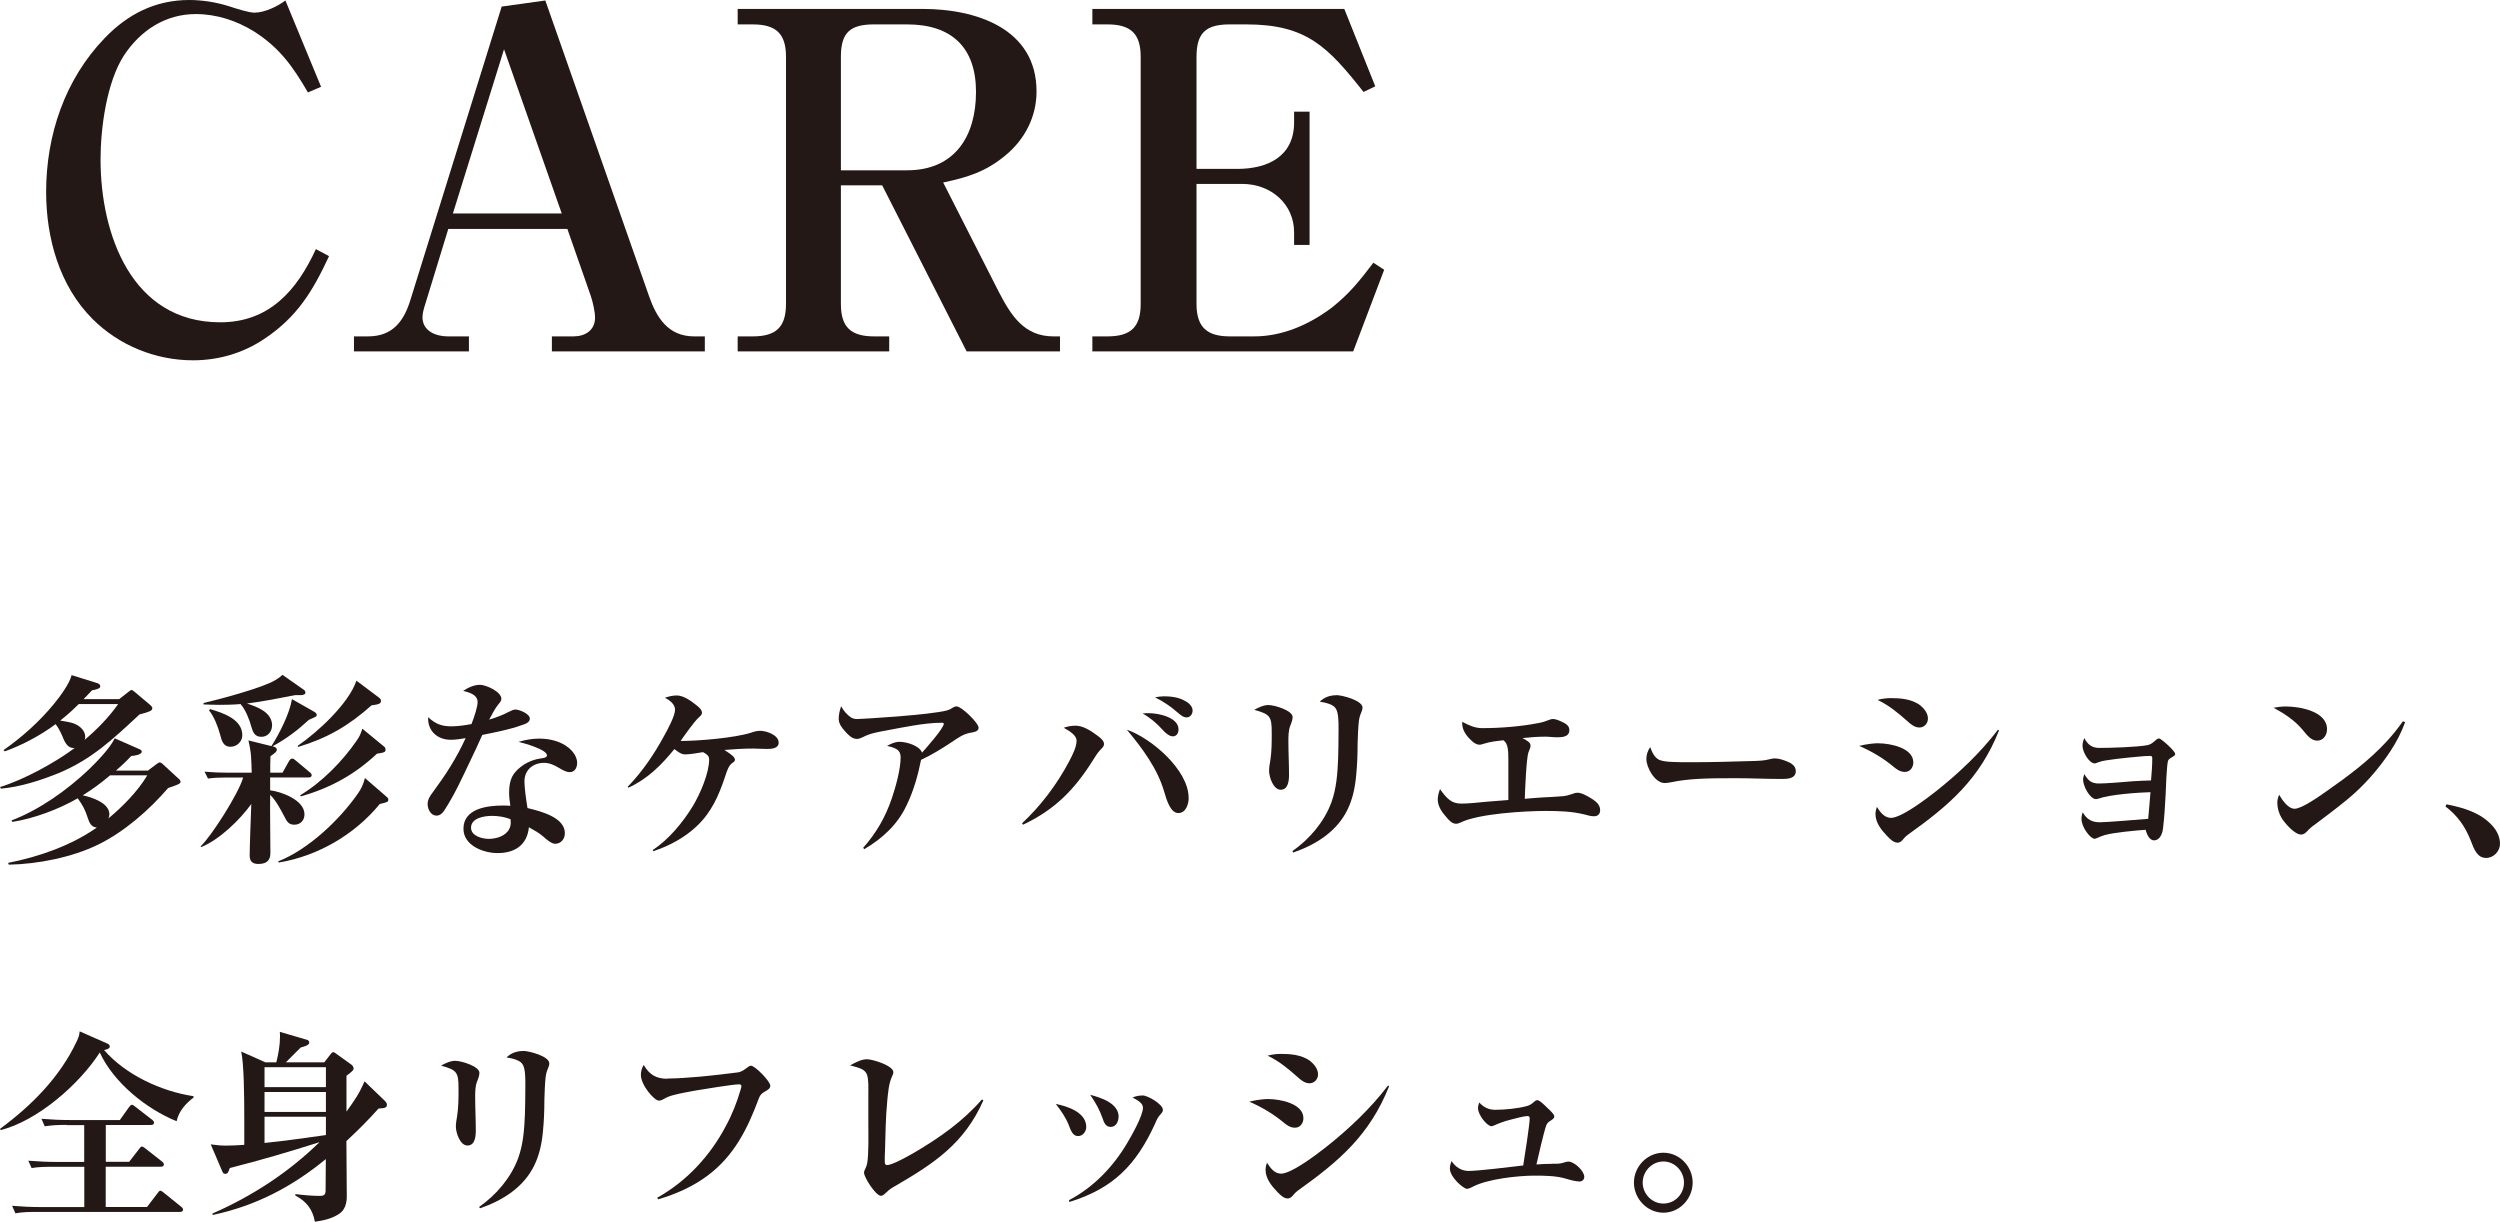
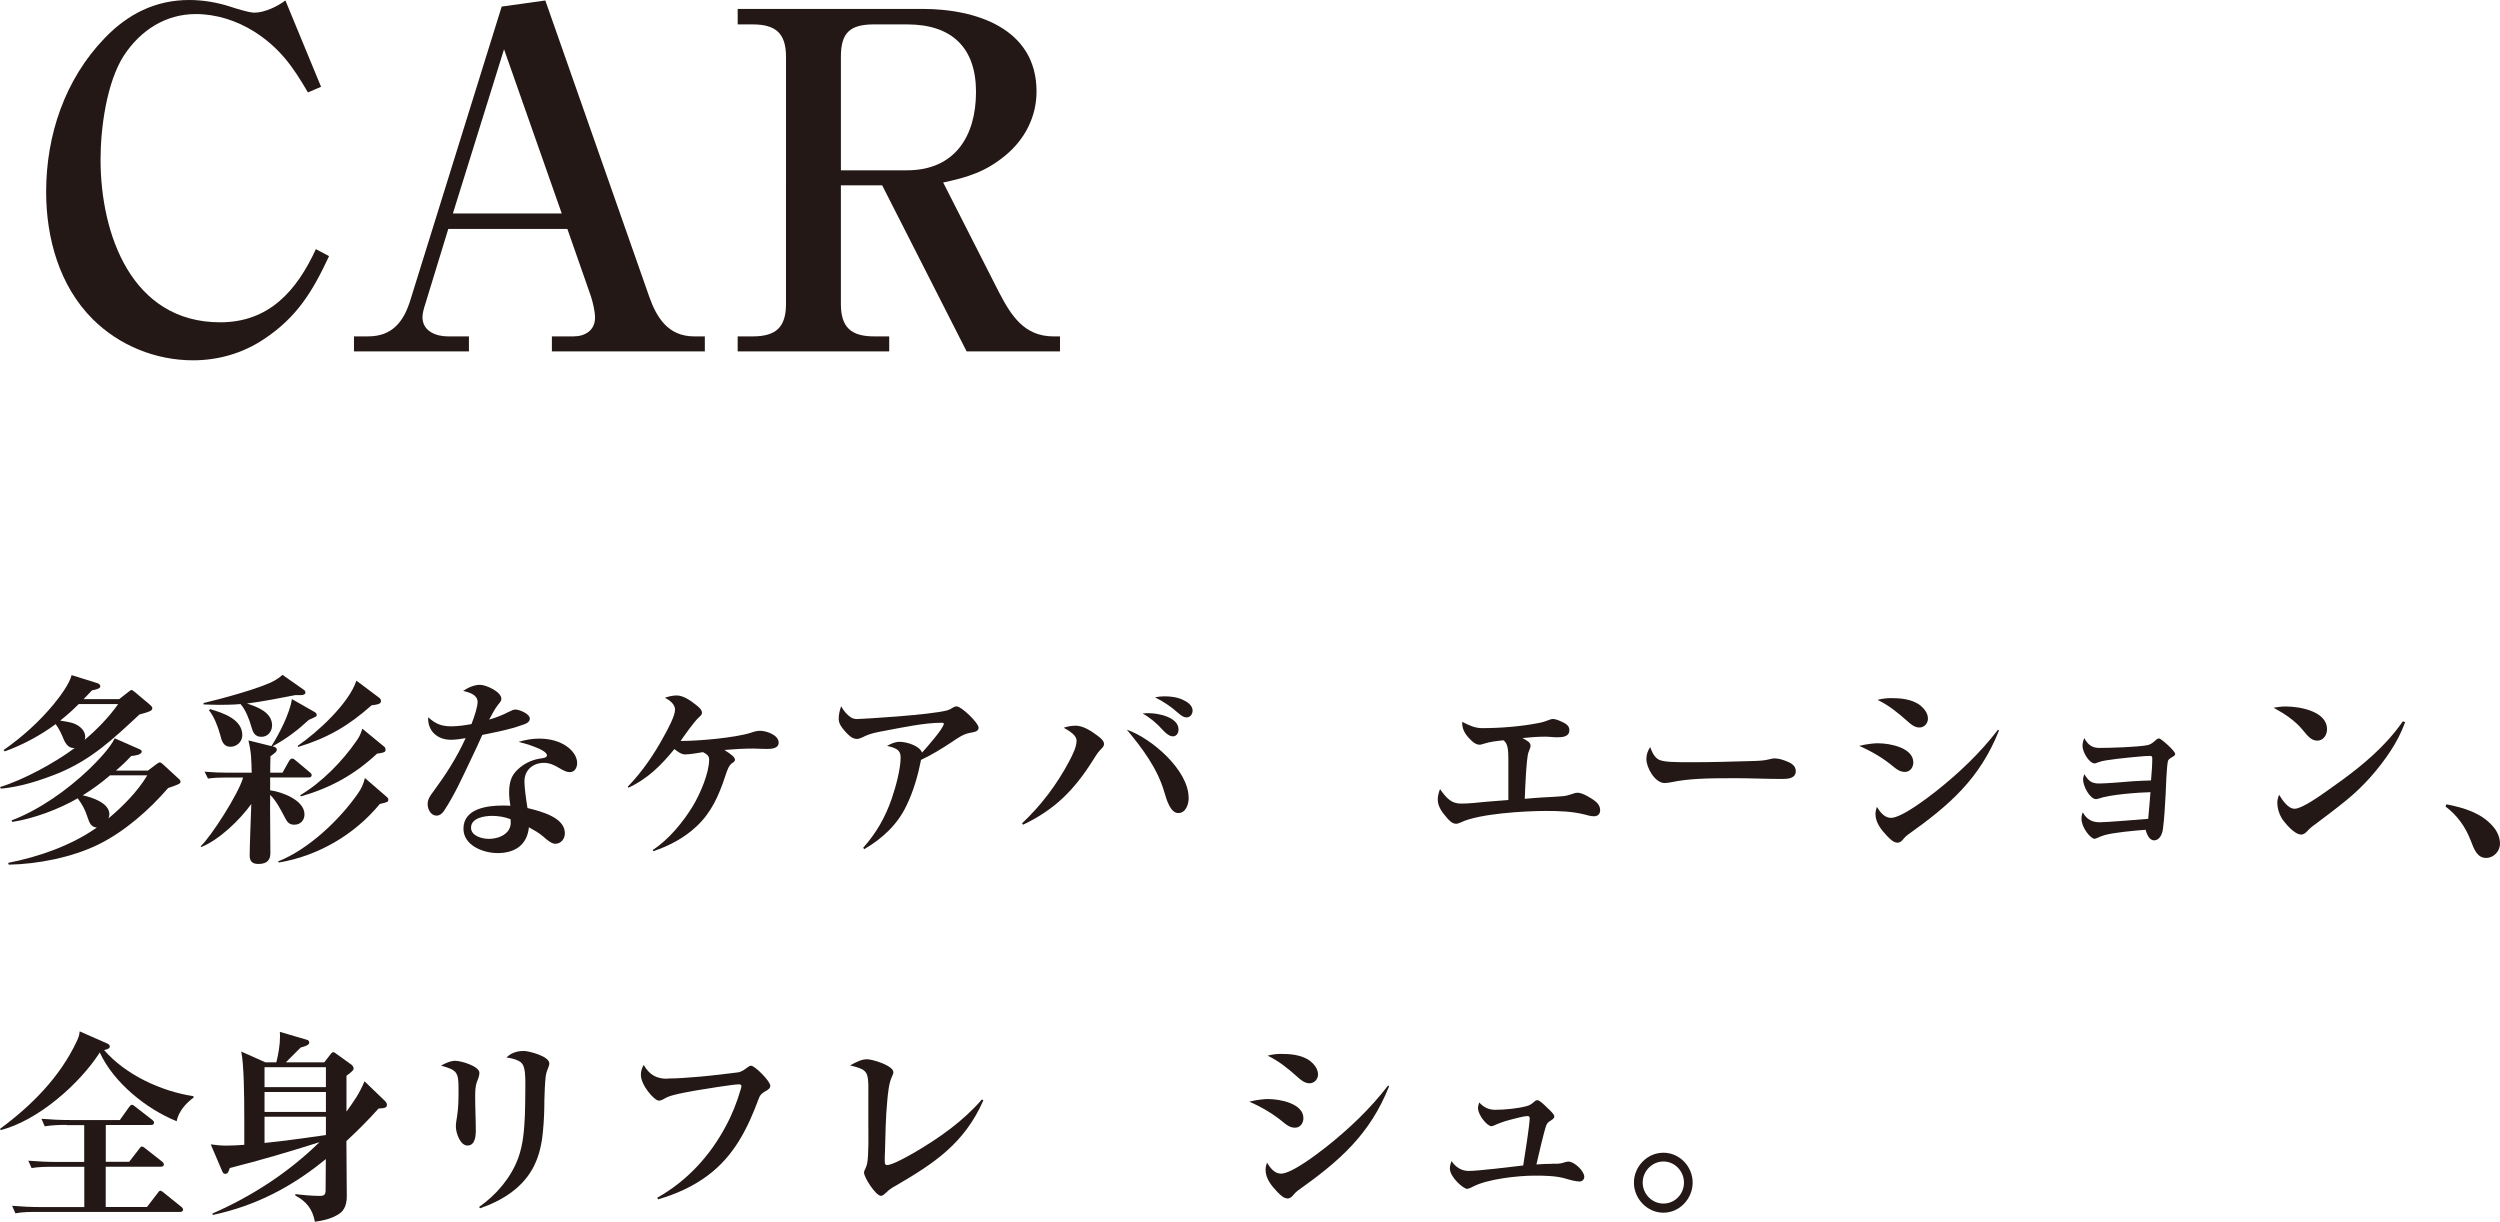
<svg xmlns="http://www.w3.org/2000/svg" id="_レイヤー_2" viewBox="0 0 319.72 156.24">
  <defs>
    <style>.cls-1{fill:#231815;}</style>
  </defs>
  <g id="_レイヤー_1-2">
    <path class="cls-1" d="M42.08,32.76c-2.1,4.5-4.08,7.8-8.34,10.62-2.7,1.8-5.82,2.7-9.06,2.7-4.8,0-9.48-1.92-12.84-5.28-4.26-4.26-5.94-10.38-5.94-16.26,0-7.26,2.4-14.4,7.5-19.68C16.34,1.8,19.88,0,24.2,0c1.74,0,3.54.3,5.22.84.72.24,2.4.78,3.12.78,1.26,0,2.94-.78,3.96-1.56l4.56,11.04-1.68.72c-1.92-3.3-3.6-5.7-6.9-7.8-2.22-1.38-4.8-2.22-7.44-2.22-3.9,0-7.08,2.1-9.18,5.28-2.22,3.42-3,9.3-3,13.32,0,9.54,3.96,20.82,15.3,20.82,6.24,0,9.78-4.02,12.24-9.36l1.68.9Z" />
    <path class="cls-1" d="M57.33,29.28l-2.94,9.6c-.18.54-.36,1.2-.36,1.68,0,1.8,1.74,2.46,3.24,2.46h2.7v1.92h-14.7v-1.92h1.8c3.18,0,4.62-1.98,5.46-4.8L64.16.84l5.58-.78,13.26,37.8c.96,2.76,2.46,5.16,5.76,5.16h1.38v1.92h-19.56v-1.92h2.76c1.5,0,2.76-.78,2.76-2.4,0-.78-.3-2.04-.54-2.76l-3-8.58h-15.24ZM64.46,6.3l-6.54,21h13.92l-7.38-21Z" />
    <path class="cls-1" d="M107.54,23.7v15.18c0,3,1.32,4.14,4.26,4.14h1.92v1.92h-19.38v-1.92h1.92c2.94,0,4.26-1.14,4.26-4.14V7.26c0-3-1.32-4.14-4.26-4.14h-1.92v-1.98h23.64c6.78,0,14.58,2.46,14.58,10.56,0,3.24-1.5,6.12-3.96,8.16-2.52,2.1-4.86,2.82-7.98,3.48l7.14,14.04c1.56,3,3.24,5.64,6.96,5.64h.84v1.92h-11.94l-10.8-21.24h-5.28ZM116,21.78c6.12,0,8.82-4.38,8.82-10.02s-3.06-8.64-8.82-8.64h-4.2c-3.06,0-4.26,1.02-4.26,4.14v14.52h8.46Z" />
-     <path class="cls-1" d="M171.92,1.14l3.96,9.9-1.5.72c-4.56-5.76-7.26-8.64-15-8.64h-2.1c-3,0-4.26,1.02-4.26,4.14v14.34h5.22c3.84,0,7.26-1.56,7.26-5.94v-1.38h1.98v17.04h-1.98v-1.62c0-3.54-2.88-6.18-6.66-6.18h-5.82v15.36c0,3,1.38,4.14,4.26,4.14h3.12c3.6,0,7.02-1.5,9.9-3.66,2.28-1.8,3.6-3.48,5.34-5.76l1.38.9-3.96,10.44h-33.36v-1.92h1.92c2.94,0,4.26-1.14,4.26-4.14V7.26c0-3-1.32-4.14-4.26-4.14h-1.92v-1.98h32.22Z" />
    <path class="cls-1" d="M15.24,89.41l1.2-.94c.16-.13.31-.23.36-.23.1,0,.18.05.44.26l1.95,1.64c.18.16.29.29.29.42,0,.34-.36.47-1.64.81-3.33,3.09-6.06,5.72-10.32,7.49-2.37.96-4.89,1.77-7.41,2l-.1-.21c2.99-.91,7.05-3.12,9.54-4.99h-.13c-.78,0-1.12-.68-1.48-1.59-.23-.52-.47-.99-.83-1.46-1.87,1.4-4.29,2.7-6.5,3.48l-.16-.16c2.37-1.66,4.55-3.61,6.4-5.85.75-.91,2.03-2.6,2.31-3.74l3.33,1.04c.16.05.34.21.34.39,0,.29-.55.42-1.07.52-.36.39-.7.75-1.07,1.12h4.55ZM18.93,98.54l1.07-.81c.18-.13.34-.23.42-.23.16,0,.34.16.44.26l1.92,1.77c.16.13.31.26.31.47,0,.23-.44.39-1.59.78-2.42,2.81-5.59,5.59-8.94,7.23-3.35,1.64-7.72,2.5-11.44,2.57l-.08-.23c3.95-.78,8.06-2.21,11.34-4.52-.75-.05-.96-.65-1.17-1.27-.31-.99-.65-1.61-1.27-2.47-2.37,1.38-5.62,2.6-8.35,3.02l-.13-.18c3.61-1.38,7.15-3.9,9.96-6.58.99-.96,2.68-2.7,3.25-3.93l3.07,1.35c.23.1.39.18.39.34,0,.44-1.04.55-1.35.57-.65.7-1.25,1.27-1.95,1.87h4.11ZM7.7,92.15c.62.13,1.33.18,1.9.44.65.29,1.3.86,1.3,1.64,0,.13-.03.26-.08.39,1.51-1.25,3.17-2.96,4.29-4.58h-5.04c-.75.75-1.53,1.46-2.37,2.11ZM10.58,101.71c1.17.26,3.41.96,3.41,2.44,0,.18-.05.36-.13.52,1.79-1.48,3.77-3.48,4.97-5.51h-4.76c-1.09.94-2.26,1.79-3.48,2.55Z" />
    <path class="cls-1" d="M36.14,98.8l.83-1.48c.08-.13.23-.31.39-.31s.26.08.47.26l1.77,1.48c.13.1.26.21.26.39,0,.23-.23.29-.39.29h-4.92v1.64c1.46.18,4.39,1.25,4.39,3.07,0,.78-.52,1.33-1.3,1.33-.73,0-.94-.39-1.3-1.09-.47-.91-1.07-2.03-1.79-2.73-.03,2.5.03,4.94.03,7.44,0,.91-.44,1.4-1.53,1.4-.75,0-1.12-.31-1.12-1.09,0-1.07.16-5.3.21-6.58-1.46,2.03-4.06,4.55-6.4,5.51l-.08-.1c1.33-1.22,4.89-6.79,5.43-8.79h-2.44c-.73,0-1.33.03-2.05.13l-.44-.88c.99.08,1.98.13,2.96.13h3.07c-.05-1.66-.03-2.5-.42-4.13l2.94.73c1.01-1.56,2.34-4.19,2.63-6.01l2.83,1.61c.18.1.34.23.34.42,0,.16-.05.21-1.01.62-1.46,1.35-2.89,2.44-4.65,3.38.39.1.55.21.55.44s-.18.39-.81.83c-.03.7-.03,1.4-.03,2.11h1.59ZM34.79,92.8c0,.78-.57,1.43-1.35,1.43-.86,0-1.09-.57-1.3-1.3-.26-.94-.73-2.16-1.38-2.89-.91.08-1.79.1-2.7.1-.68,0-1.35-.03-2.03-.05v-.18c2.08-.49,7.59-1.95,9.23-2.96.34-.21.57-.36.86-.65l2.78,1.95c.1.08.16.18.16.31,0,.29-.34.34-.7.34h-.62c-2.03.39-4.08.81-6.16,1.07,1.35.44,3.22,1.12,3.22,2.83ZM30.99,94.02c0,.83-.7,1.48-1.51,1.48-.96,0-1.14-.83-1.33-1.56-.29-1.04-.75-2.26-1.43-3.12l.16-.13c1.59.47,4.11,1.27,4.11,3.33ZM35.57,110.16c3.85-1.51,7.85-5.3,10.19-8.66.49-.7.7-1.2.91-2l2.76,2.39c.21.18.23.26.23.36,0,.31-.1.34-1.09.57-3.22,3.93-7.93,6.66-12.92,7.49l-.08-.16ZM38.09,95.37c2.52-1.72,6.53-5.41,7.49-8.32l2.91,2.18c.21.16.23.29.23.42,0,.34-.29.44-1.2.55-2.91,2.6-5.67,4.21-9.41,5.33l-.03-.16ZM38.38,101.71c2.78-1.66,5.41-4.34,7.23-6.99.39-.55.52-.88.73-1.53l2.78,2.29c.16.13.18.23.18.39,0,.29-.05.36-1.09.52-2.89,2.7-5.96,4.37-9.72,5.46l-.1-.13Z" />
    <path class="cls-1" d="M65.16,91c.26-.13.49-.26.78-.26.42,0,1.82.52,1.82,1.17,0,.49-.62.7-1.04.83-1.56.57-3.41.91-5.04,1.25-.47,1.07-.96,2.11-1.46,3.15-1.07,2.24-2.08,4.5-3.43,6.55-.23.34-.55.62-.96.62-.73,0-1.14-.81-1.14-1.48,0-.62.34-1.09.7-1.56,1.66-2.26,2.99-4.32,4.16-6.87-.62.1-1.25.21-1.9.21-1.69,0-2.99-1.12-2.89-2.89.88.83,1.69,1.17,2.94,1.17.86,0,1.74-.13,2.6-.29.42-1.09.78-2.24.78-2.81,0-.88-.88-1.2-1.85-1.43.62-.42,1.4-.78,2.16-.78s2.73.88,2.73,1.79c0,.26-.16.44-.36.68-.47.57-.83,1.3-1.2,1.98.91-.26,1.77-.6,2.6-1.04ZM68.95,94.46c1.33,0,2.7.31,3.77,1.17.57.47,1.09,1.17,1.09,1.95,0,.57-.29,1.17-.94,1.17-.39,0-.73-.16-1.43-.57-.57-.34-1.17-.62-1.87-.62-1.4,0-2.5.91-2.5,2.37,0,.86.23,2.44.39,3.41,1.82.44,4.78,1.22,4.78,3.22,0,.73-.49,1.35-1.25,1.35-.47,0-1.12-.57-1.53-.94-.55-.47-1.2-.83-1.82-1.17-.23,2.29-1.82,3.3-4,3.3-1.82,0-4.37-.96-4.37-3.12,0-2.57,3.04-2.96,4.99-2.96.34,0,.68,0,1.01.03-.1-.57-.16-1.12-.16-1.69,0-.96.16-1.92.81-2.65.83-.94,2.03-1.56,3.28-1.72.21-.03.75-.08.75-.39,0-.75-3.02-1.59-3.64-1.72.86-.26,1.74-.42,2.63-.42ZM62.92,104.34c-.96,0-2.68.26-2.68,1.51,0,1.07,1.43,1.43,2.26,1.43.96,0,2.16-.34,2.63-1.27.21-.39.21-.81.16-1.25-.78-.29-1.56-.42-2.37-.42Z" />
    <path class="cls-1" d="M93.99,97.16c0,.18-.13.29-.26.36-.57.36-.75,1.07-.99,1.77-.83,2.5-1.77,4.63-3.69,6.42-1.59,1.48-3.48,2.47-5.51,3.15l-.05-.16c2.05-1.35,3.87-3.56,5.15-5.67.88-1.48,2.05-4.13,2.05-5.9,0-.52-.36-.7-.78-.94-.75.13-1.74.29-2.29.29-.47,0-.86-.29-1.38-.68-1.69,2.08-3.41,3.8-5.88,4.94l-.08-.13c1.85-1.9,3.38-4.16,4.65-6.5.42-.75,1.4-2.55,1.4-3.35,0-.73-.75-1.25-1.3-1.53.49-.16.99-.29,1.51-.29.91,0,1.87.73,2.55,1.27.29.23.68.55.68.96,0,.18-.08.29-.42.6-.6.55-1.69,2.11-2.31,2.99,2.31,0,6.94-.39,9.05-1.07.36-.13.73-.23,1.12-.23.78,0,2.37.52,2.37,1.51,0,.78-.96.81-1.53.81s-1.17-.05-1.74-.05c-1.22,0-2.47.08-3.67.18.99.62,1.35.96,1.35,1.25Z" />
    <path class="cls-1" d="M115.93,103.01c-1.12,2.42-3.12,4.26-5.41,5.59l-.13-.18c1.69-1.9,2.86-3.95,3.67-6.34.49-1.43,1.12-3.72,1.12-5.23,0-.96-.62-1.2-1.74-1.46.49-.26,1.01-.52,1.59-.52.88,0,2.55.47,2.89,1.38.47-.52,2.78-3.12,2.78-3.69,0-.13-.16-.13-.26-.13-2.21,0-4.99.6-7.2,1.01-.99.18-2,.36-2.89.83-.26.13-.52.23-.78.23-.62,0-1.14-.57-1.53-1.01-.39-.44-.78-.94-.78-1.56,0-.57.13-1.09.31-1.61.31.57.73,1.09,1.3,1.46.16.1.52.18.7.18.57,0,9.44-.52,11.6-1.12.26-.08.44-.18.68-.34.16-.1.31-.16.49-.16.62,0,2.81,2.11,2.81,2.73,0,.47-.52.55-1.09.65-.91.16-1.61.7-2.37,1.2-1.25.83-2.52,1.61-3.9,2.26-.39,1.98-.96,3.98-1.85,5.82Z" />
    <path class="cls-1" d="M137.49,92.8c1.01,0,1.98.62,2.89,1.3.39.29.81.65.81,1.04,0,.26-.1.39-.49.78-.36.39-.65.86-.94,1.33-2.37,3.77-4.86,6.29-8.92,8.22l-.13-.18c2.42-2.26,4.47-4.99,6.01-7.9.55-1.04.96-1.92.96-2.68,0-.62-.75-1.14-1.64-1.64.47-.16.94-.26,1.46-.26ZM152.02,102.03c0,.78-.34,1.95-1.33,1.95s-1.48-1.61-1.82-2.78c-.86-2.94-2.81-5.54-4.76-7.88,3.12,1.07,7.9,5.15,7.9,8.71ZM146.98,91.21c1.17,0,3.74.52,3.74,2.08,0,.44-.23.88-.73.88-.44,0-.94-.42-1.35-.88-.65-.73-1.48-1.46-2.52-2.05.29-.03.57-.03.86-.03ZM148.88,89.05c.83,0,1.69.1,2.44.47.52.23,1.2.7,1.2,1.35,0,.44-.29.88-.78.88-.31,0-.6-.16-1.07-.57-.91-.81-1.87-1.46-2.96-2,.39-.08.78-.13,1.17-.13Z" />
-     <path class="cls-1" d="M162.27,90.17c.7,0,3.04.68,3.04,1.53,0,.31-.1.62-.31,1.14-.23.62-.23,1.33-.23,1.98,0,1.43.08,2.83.08,4.26,0,.7-.08,1.92-1.07,1.92-.94,0-1.48-1.64-1.48-2.42,0-.44.08-.88.16-1.33.18-1.14.18-2.34.18-3.48,0-2.13-.16-2.42-2.24-2.99.57-.31,1.2-.62,1.87-.62ZM170.92,88.9c.73,0,3.33.68,3.33,1.59,0,.21-.08.44-.16.62-.16.36-.26.73-.31,1.12-.1.99-.13,1.95-.16,2.94,0,1.33-.05,2.65-.18,3.98-.29,3.28-1.33,5.82-4.03,7.83-1.25.91-2.6,1.56-4.03,2.05l-.1-.18c2.18-1.53,4.06-3.72,4.99-6.24.65-1.79.78-3.69.86-5.59.03-1.07.05-2.11.05-3.15,0-.83.05-2.03-.16-2.81-.1-.39-.31-.7-.68-.88-.49-.26-1.04-.36-1.56-.44.55-.57,1.33-.83,2.13-.83Z" />
    <path class="cls-1" d="M195.73,95.37c0,.18,0,.21-.26.86-.26.65-.44,4.89-.47,5.93.78-.08,1.56-.13,2.31-.18.86-.05,1.74-.08,2.6-.16.42-.05.83-.16,1.25-.31.18-.08.36-.13.57-.13.52,0,1.12.34,1.51.57.65.39,1.4.83,1.4,1.66,0,.49-.29.78-.78.78-.39,0-.78-.1-1.14-.21-1.64-.42-3.35-.47-5.02-.47-2.68,0-8.55.34-10.87,1.46-.21.1-.42.18-.62.18-.52,0-.94-.49-1.25-.86-.55-.62-1.09-1.38-1.09-2.24,0-.47.13-.91.29-1.33.86,1.2,1.46,1.85,2.7,1.85,1.04,0,2.11-.13,3.15-.23.96-.08,1.92-.16,2.89-.23v-5.17c0-1.07-.03-2.11-.65-2.47-.7.08-1.69.18-2.47.44-.42.13-.44.13-.55.13-.57,0-1.04-.49-1.4-.88-.55-.6-.88-1.25-.83-2.05.83.44,1.61.81,2.55.81,2.29,0,4.97-.21,7.2-.65.47-.08.94-.23,1.4-.42.13-.05.29-.1.44-.1.36,0,.75.16,1.43.49.39.21.68.47.68.94,0,.86-.91.91-1.56.91-.52,0-1.01-.08-1.53-.08-.96,0-1.95.08-2.91.18.7.36,1.04.6,1.04.99Z" />
    <path class="cls-1" d="M212.24,97.19c.62.26,1.82.29,4,.29,2.68,0,5.36-.08,8.06-.16.31,0,.62-.03.96-.05.44-.03.86-.13,1.3-.23.13-.03.26-.05.42-.05.55,0,1.12.21,1.64.42.52.21,1.04.57,1.04,1.2,0,.96-1.04,1.01-1.74,1.01-2,0-4-.1-6.01-.1-3.64,0-5.95.05-8.19.52-.29.05-.57.1-.83.1-1.25,0-2.34-1.98-2.34-3.07,0-.57.18-1.07.49-1.53.23.62.52,1.35,1.2,1.66Z" />
    <path class="cls-1" d="M240.24,95.06c1.46,0,4.45.57,4.45,2.44,0,.62-.39,1.22-1.07,1.22-.6,0-1.04-.31-1.48-.68-1.3-1.09-2.83-1.98-4.37-2.65.91-.23,1.87-.34,2.47-.34ZM241.8,104.6c1.4,0,4.65-2.52,5.82-3.43,2.91-2.31,5.64-4.89,7.9-7.85l.13.1c-2.47,6.21-6.37,9.57-11.67,13.34-.18.13-.36.31-.52.49-.18.23-.42.52-.78.52-.52,0-.96-.47-1.3-.81-.75-.78-1.53-1.72-1.53-2.86,0-.31.08-.62.18-.91.39.62.94,1.4,1.77,1.4ZM241.8,89.28c1.14,0,2.7.08,3.82.96.49.42.94.99.94,1.66,0,.62-.47,1.14-1.09,1.14s-1.14-.44-1.56-.83c-1.17-1.04-2.37-2.03-3.8-2.7.6-.18,1.27-.23,1.69-.23Z" />
    <path class="cls-1" d="M268.45,102.1c-.13.05-.26.1-.39.1-.78,0-1.66-1.66-1.66-2.5,0-.23.08-.47.16-.7.49.81.88,1.2,1.87,1.2.86,0,3.09-.18,4.37-.29.75-.05,1.53-.08,2.29-.1.08-.94.16-1.9.16-2.83,0-.18-.05-.31-.26-.31-.78,0-2.08.16-2.91.23-.91.08-1.82.21-2.73.34-.36.05-.7.13-1.04.26-.31.13-.34.13-.42.13-.7,0-1.56-1.43-1.56-2.24,0-.34.08-.68.23-.99.44.81.96,1.25,1.9,1.25,1.4,0,4.91-.1,6.21-.36.34-.08.6-.26.86-.49.31-.29.44-.36.6-.36.23,0,2.05,1.59,2.05,1.98,0,.18-.13.26-.49.47-.26.16-.39.26-.44.47-.16.7-.26,3.35-.29,4.24-.08,1.48-.16,2.94-.34,4.39-.08.62-.39,1.48-1.14,1.48-.65,0-.94-.86-1.09-1.35-1.33.1-4.03.34-5.23.68-.34.1-.73.26-1.01.39-.1.05-.21.08-.29.08-.49,0-1.66-1.43-1.66-2.55,0-.29.05-.57.16-.83.52.91,1.17,1.27,2.21,1.27.81,0,5.15-.36,6.16-.44.1-1.14.21-2.29.29-3.41-1.43.03-5.3.31-6.55.81Z" />
    <path class="cls-1" d="M292.32,90.35c1.77,0,5.28.6,5.28,2.91,0,.7-.44,1.46-1.25,1.46-.73,0-1.22-.57-1.87-1.38-1.01-1.22-2.34-2.08-3.72-2.83.52-.1,1.04-.16,1.56-.16ZM293.44,103.43c.94,0,3.12-1.56,4.19-2.31,2.65-1.85,5.33-3.85,7.54-6.24.78-.83,1.48-1.72,2.13-2.63l.29.1c-.49,1.35-1.14,2.6-1.92,3.77-1.53,2.31-3.43,4.45-5.56,6.19-1.33,1.09-2.73,2.13-4.11,3.17-.26.18-.49.36-.73.6-.26.29-.57.65-.99.65-.83,0-2.05-1.43-2.47-2.08-.36-.6-.57-1.3-.57-2,0-.36.1-.68.23-1.01.39.65,1.14,1.79,1.98,1.79Z" />
    <path class="cls-1" d="M312.88,102.86c2.18.44,4.39,1.07,5.9,2.78.55.6.94,1.43.94,2.26,0,.96-.81,1.82-1.77,1.82-1.12,0-1.53-1.04-2-2.29-.68-1.74-1.72-3.17-3.2-4.29l.13-.29Z" />
    <path class="cls-1" d="M24.75,140.19v.18c-.99.73-1.92,1.79-2.16,3.02-3.87-1.56-8.06-4.94-9.83-8.79-2.6,4.06-7.96,8.74-12.69,9.93l-.05-.18c4-2.94,7.64-6.6,9.78-11.15.23-.49.34-.75.39-1.3l3.54,1.56c.18.08.31.18.31.39,0,.29-.52.39-.73.44,2.76,3.17,7.31,5.28,11.44,5.9ZM8.53,143.86c-.94,0-1.87.03-2.81.18l-.42-.96c1.22.1,2.44.16,3.69.16h6.34l1.14-1.61c.16-.21.26-.34.42-.34.1,0,.23.1.47.29l2.08,1.61c.13.1.26.23.26.39,0,.23-.21.29-.42.29h-5.75v4.71h2.99l1.25-1.61c.18-.26.26-.34.39-.34s.36.18.49.29l2.05,1.61c.1.08.26.21.26.39,0,.23-.21.29-.39.29h-7.05v5.15h5.28l1.33-1.74c.16-.21.23-.34.39-.34.13,0,.31.16.47.29l2.16,1.74c.13.1.26.23.26.39,0,.23-.21.29-.39.29H4.78c-.94,0-1.87,0-2.81.18l-.42-.96c1.22.1,2.47.16,3.69.16h5.54v-5.15h-3.93c-.94,0-1.87,0-2.81.16l-.42-.94c1.22.1,2.47.16,3.69.16h3.46v-4.71h-2.26Z" />
    <path class="cls-1" d="M40.27,156.24c-.29-1.59-1.09-2.6-2.5-3.35v-.18c1.07.13,2.11.23,3.17.23.55,0,.7-.21.7-.73l.03-3.98c-4.34,3.56-8.92,5.96-14.46,7.15l-.05-.18c5.1-2.24,9.7-5.23,13.7-9.13-3.8,1.2-7.62,2.34-11.47,3.3-.18.52-.26.75-.57.75-.23,0-.31-.1-.44-.42l-1.43-3.35c.75.1,1.25.16,2,.16s1.53-.05,2.29-.1v-3.3c0-3.12-.05-7.05-.39-8.63l3.09,1.38h1.4c.26-1.07.47-2.18.47-3.3,0-.18,0-.39-.03-.6l3.38.99c.21.05.39.13.39.39,0,.31-.57.49-1.09.62-.65.62-1.25,1.27-1.9,1.9h4.91l.73-.94c.13-.18.26-.36.42-.36.13,0,.29.13.39.21l1.92,1.38c.16.1.29.31.29.52,0,.18-.16.34-.91.91v4.58c1.04-1.46,1.59-2.21,2.31-3.87l2.6,2.5c.13.13.26.29.26.49,0,.39-.26.44-1.07.49-1.3,1.46-2.68,2.83-4.11,4.16,0,2.37.05,4.73.05,7.07,0,.88-.23,1.77-1.01,2.26-.96.62-2,.83-3.09.99ZM33.83,136.48v2.55h7.85v-2.55h-7.85ZM33.83,142.2h7.85v-2.55h-7.85v2.55ZM33.83,146.17c2.63-.26,5.23-.65,7.85-1.01v-2.34h-7.85v3.35Z" />
    <path class="cls-1" d="M58.27,135.67c.7,0,3.04.68,3.04,1.53,0,.31-.1.62-.31,1.14-.23.62-.23,1.33-.23,1.98,0,1.43.08,2.83.08,4.26,0,.7-.08,1.92-1.07,1.92-.94,0-1.48-1.64-1.48-2.42,0-.44.08-.88.16-1.33.18-1.14.18-2.34.18-3.48,0-2.13-.16-2.42-2.24-2.99.57-.31,1.2-.62,1.87-.62ZM66.92,134.4c.73,0,3.33.68,3.33,1.59,0,.21-.08.44-.16.62-.16.36-.26.73-.31,1.12-.1.99-.13,1.95-.16,2.94,0,1.33-.05,2.65-.18,3.98-.29,3.28-1.33,5.82-4.03,7.83-1.25.91-2.6,1.56-4.03,2.05l-.1-.18c2.18-1.53,4.06-3.72,4.99-6.24.65-1.79.78-3.69.86-5.59.03-1.07.05-2.11.05-3.15,0-.83.05-2.03-.16-2.81-.1-.39-.31-.7-.68-.88-.49-.26-1.04-.36-1.56-.44.55-.57,1.33-.83,2.13-.83Z" />
    <path class="cls-1" d="M85.36,137.93c1.35,0,2.73-.13,4.06-.23,1.77-.16,4.06-.44,4.91-.55.49-.05.88-.36,1.27-.65.13-.1.29-.21.44-.21.52,0,2.47,2,2.47,2.55,0,.36-.26.52-.78.81-.36.21-.57.47-.7.86-1.43,3.85-3.15,7.31-6.53,9.83-1.87,1.4-4.08,2.39-6.34,3.04l-.1-.21c3.77-2.11,6.76-5.36,8.76-9.15.81-1.48,1.43-3.07,1.9-4.68.05-.18.1-.36.1-.44,0-.18-.18-.23-.31-.23-.73,0-4.71.65-5.64.81-.96.18-1.92.34-2.86.6-.39.1-.78.26-1.12.47-.18.1-.42.21-.62.21-.6,0-2.31-1.98-2.31-3.3,0-.47.13-.88.36-1.27.73,1.25,1.59,1.77,3.04,1.77Z" />
    <path class="cls-1" d="M110.84,135.46c.73,0,3.41.81,3.41,1.66,0,.18-.08.36-.16.52-.42.88-.52,2.08-.62,3.15-.21,2.16-.23,4.32-.29,6.47-.03.39-.03.75-.03,1.14,0,.23-.03.6.29.6.7,0,2.83-1.22,3.51-1.61,3.22-1.9,6.16-3.95,8.63-6.79l.18.13c-2.44,5.51-6.27,8.04-11.28,10.95-.42.23-.78.47-1.12.81-.34.31-.49.44-.7.44-.65,0-2.16-2.34-2.16-2.96,0-.18.08-.34.16-.49.1-.21.18-.42.23-.65.23-1.07.16-3.93.16-5.15v-3.87c0-.73.05-1.64-.16-2.34-.1-.31-.34-.57-.65-.73-.47-.23-1.01-.36-1.53-.49.91-.49,1.51-.78,2.13-.78Z" />
-     <path class="cls-1" d="M138.92,144.12c0,.57-.42,1.17-1.04,1.17-.68,0-.91-.65-1.22-1.46-.39-.96-.99-1.82-1.64-2.65,1.48.29,3.9,1.07,3.9,2.94ZM146.12,140.09c.65,0,2.6,1.12,2.6,1.85,0,.13-.03.29-.34.62-.31.31-.47.7-.65,1.12-2.42,5.3-5.33,8.29-10.97,10.04l-.05-.23c3.12-1.64,5.62-4.24,7.41-7.25.57-.96,2.05-3.54,2.05-4.58,0-.52-.52-.88-1.33-1.3.39-.18.83-.26,1.27-.26ZM143.05,142.82c0,.6-.31,1.3-1.01,1.3-.62,0-.86-.55-1.01-1.04-.42-1.2-.91-2.05-1.61-3.07,1.35.36,3.64,1.07,3.64,2.81Z" />
    <path class="cls-1" d="M162.24,140.56c1.46,0,4.45.57,4.45,2.44,0,.62-.39,1.22-1.07,1.22-.6,0-1.04-.31-1.48-.68-1.3-1.09-2.83-1.98-4.37-2.65.91-.23,1.87-.34,2.47-.34ZM163.8,150.1c1.4,0,4.65-2.52,5.82-3.43,2.91-2.31,5.64-4.89,7.9-7.85l.13.1c-2.47,6.21-6.37,9.57-11.67,13.34-.18.13-.36.31-.52.49-.18.23-.42.52-.78.52-.52,0-.96-.47-1.3-.81-.75-.78-1.53-1.72-1.53-2.86,0-.31.08-.62.18-.91.39.62.94,1.4,1.77,1.4ZM163.8,134.78c1.14,0,2.7.08,3.82.96.49.42.94.99.94,1.66,0,.62-.47,1.14-1.09,1.14s-1.14-.44-1.56-.83c-1.17-1.04-2.37-2.03-3.8-2.7.6-.18,1.27-.23,1.69-.23Z" />
    <path class="cls-1" d="M198.48,148.83h.52c.36,0,.7-.05,1.09-.18.16-.05.31-.1.49-.1.75,0,2.03,1.2,2.03,1.95,0,.34-.26.6-.6.6-.49,0-1.25-.21-1.85-.39-1.2-.34-2.6-.36-3.9-.36-2.18,0-6.01.44-7.83,1.38-.31.16-.62.31-.83.31-.42,0-2.18-1.48-2.18-2.6,0-.34.1-.65.21-.96.49.75,1.25,1.27,2.18,1.27,1.27,0,5.43-.52,6.99-.7.18-1.07.83-5.28.83-6.01,0-.21-.08-.31-.29-.31-.42,0-1.69.34-2.18.47-.73.18-1.43.44-2.13.75-.13.05-.21.08-.29.08-.55,0-1.72-1.43-1.72-2.31,0-.26.08-.49.16-.73.55.62,1.2.94,2.03.94,1.2,0,2.89-.16,4.03-.47.34-.08.62-.26.86-.47.23-.21.36-.29.52-.29.29,0,.96.68,1.22.94.39.36.94.86.94,1.14,0,.26-.31.44-.52.57-.26.16-.42.31-.52.6-.29.78-1.01,3.93-1.25,4.97.68-.05,1.33-.08,1.98-.08Z" />
    <path class="cls-1" d="M208.96,151.24c0-2.05,1.69-3.82,3.77-3.82s3.74,1.77,3.74,3.82-1.66,3.85-3.74,3.85-3.77-1.79-3.77-3.85ZM210.08,151.24c0,1.43,1.17,2.68,2.65,2.68s2.63-1.22,2.63-2.68-1.17-2.7-2.63-2.7-2.65,1.25-2.65,2.7Z" />
  </g>
</svg>